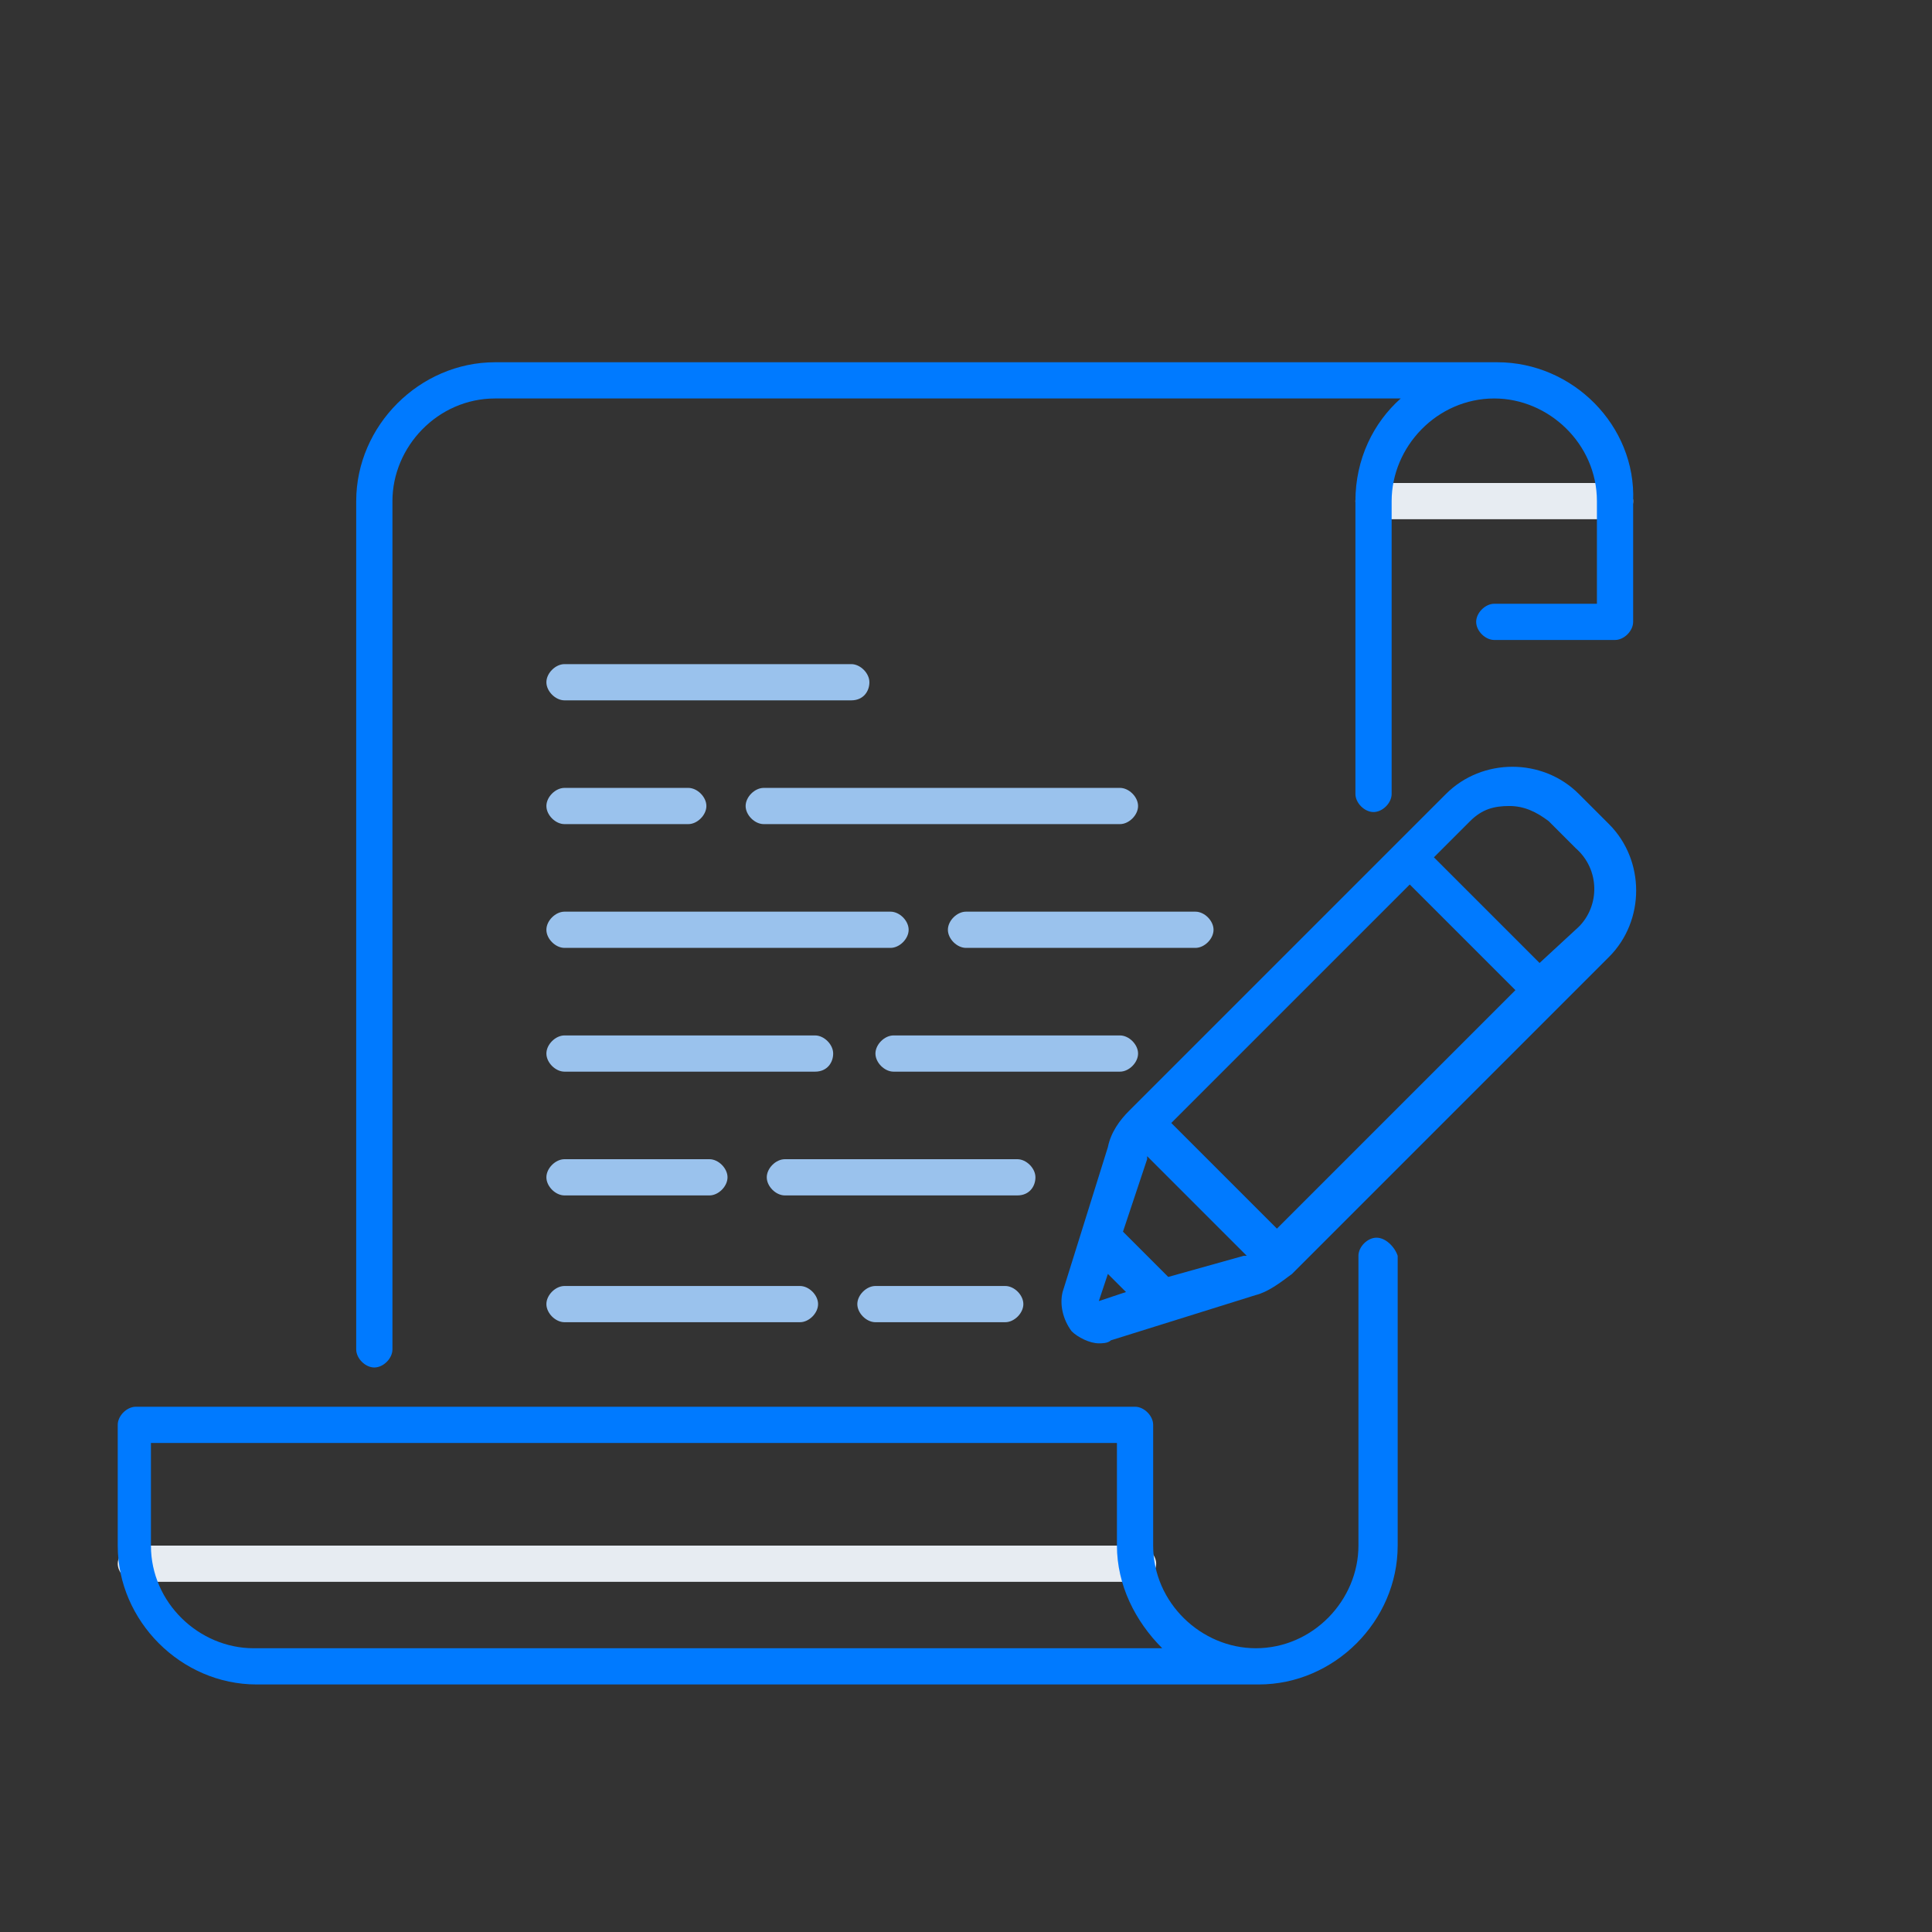
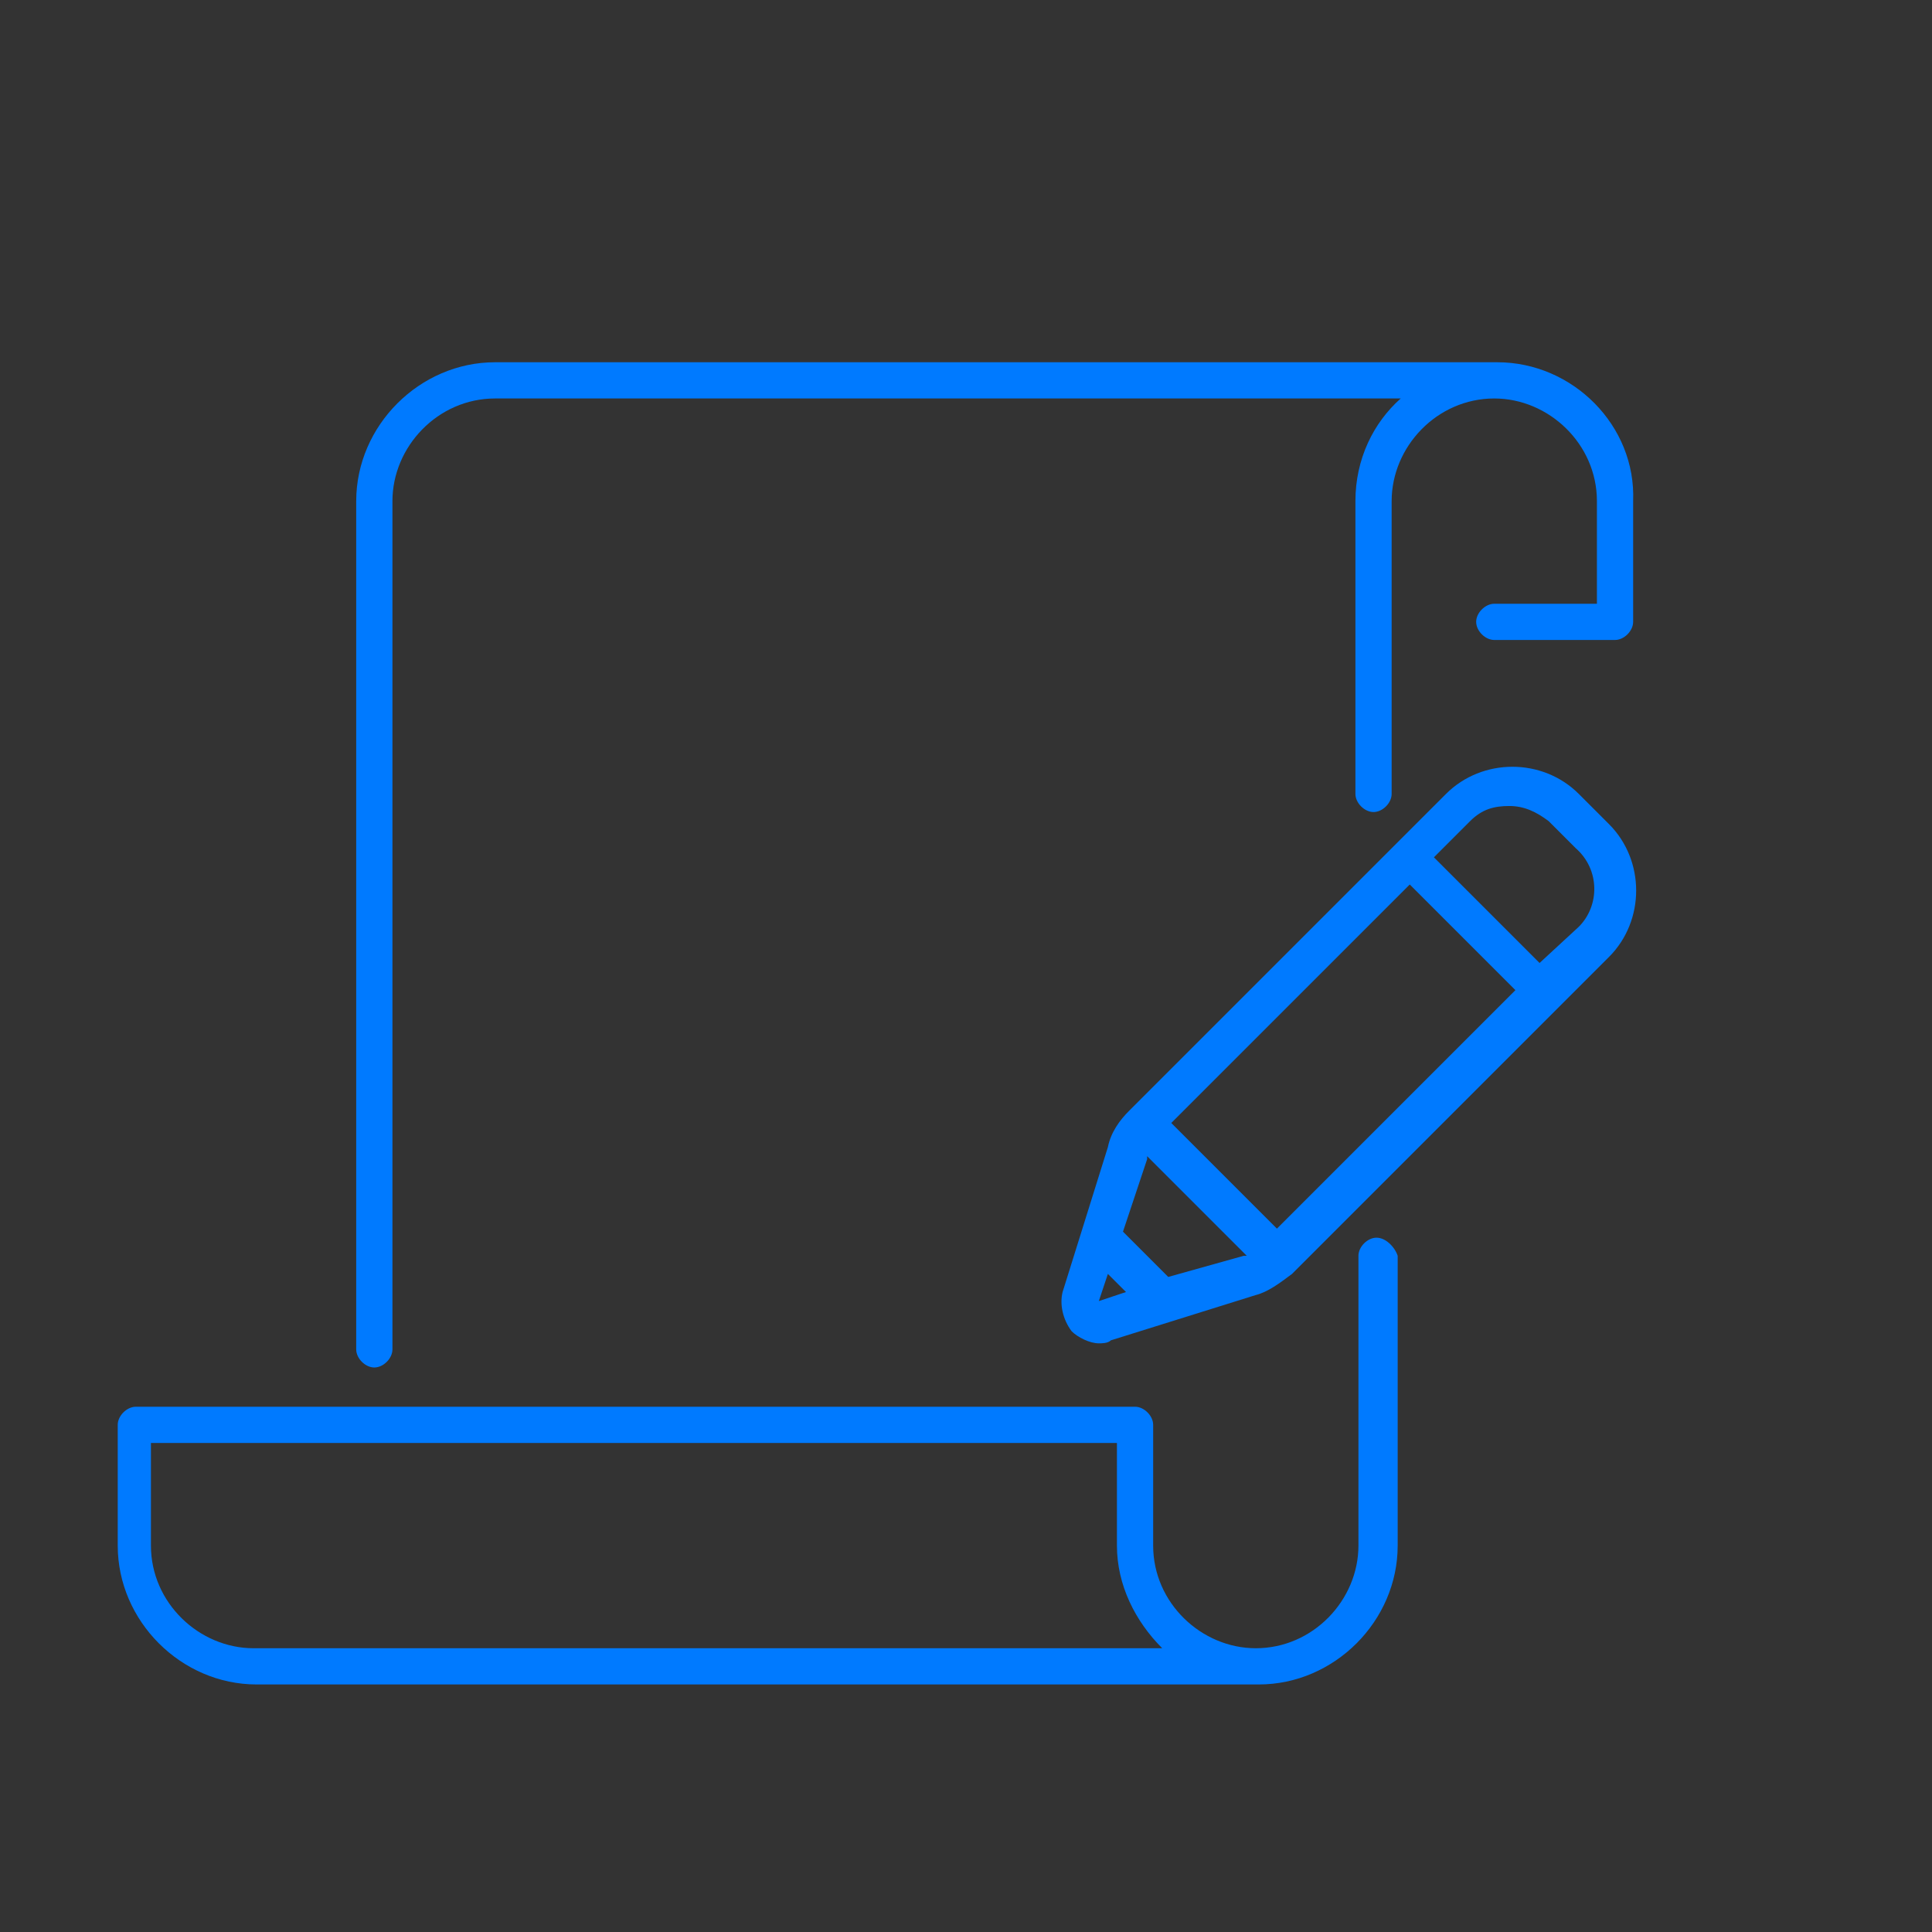
<svg xmlns="http://www.w3.org/2000/svg" viewBox="0 0 64 64">
  <rect x="0" y="0" width="64" height="64" fill="#333333" stroke="none" />
-   <path fill="#e7ecf2" d="M53.5 17.2h-8c-.3 0-.6-.3-.6-.6s.3-.6.6-.6h8c.3 0 .6.3.6.6s-.2.6-.6.6zM37.7 52.4H4.5c-.3 0-.6-.3-.6-.6s.3-.6.6-.6h33.2c.3 0 .6.3.6.6s-.3.6-.6.6z" class="colorebe7f2 svgShape" />
-   <path fill="#9ac2ed" d="M33.3 43.8H29c-.3 0-.6-.3-.6-.6s.3-.6.6-.6h4.3c.3 0 .6.3.6.6s-.3.6-.6.6zm-6.8 0h-7.8c-.3 0-.6-.3-.6-.6s.3-.6.6-.6h7.8c.3 0 .6.3.6.6s-.3.6-.6.6zm7.2-4.2H26c-.3 0-.6-.3-.6-.6s.3-.6.6-.6h7.7c.3 0 .6.3.6.6s-.2.6-.6.6zm-10.2 0h-4.8c-.3 0-.6-.3-.6-.6s.3-.6.6-.6h4.8c.3 0 .6.3.6.6s-.3.6-.6.6zm13.6-4.1h-7.5c-.3 0-.6-.3-.6-.6s.3-.6.6-.6h7.5c.3 0 .6.3.6.6s-.3.6-.6.6zm-10.1 0h-8.3c-.3 0-.6-.3-.6-.6s.3-.6.6-.6H27c.3 0 .6.3.6.6s-.2.6-.6.6zm12.6-4.1H32c-.3 0-.6-.3-.6-.6s.3-.6.6-.6h7.6c.3 0 .6.3.6.6s-.3.6-.6.6zm-10.1 0H18.7c-.3 0-.6-.3-.6-.6s.3-.6.6-.6h10.8c.3 0 .6.3.6.6s-.3.6-.6.6zm7.6-4.1H25.3c-.3 0-.6-.3-.6-.6s.3-.6.6-.6h11.8c.3 0 .6.3.6.6s-.3.6-.6.6zm-14.3 0h-4.1c-.3 0-.6-.3-.6-.6s.3-.6.6-.6h4.1c.3 0 .6.3.6.6s-.3.6-.6.6zm5.4-4.1h-9.5c-.3 0-.6-.3-.6-.6s.3-.6.6-.6h9.5c.3 0 .6.3.6.6s-.2.6-.6.6z" class="colored9abc svgShape" />
  <path fill="#007aff" d="M45.6 41c-.3 0-.6.3-.6.6v9.6c0 1.8-1.5 3.4-3.4 3.4-1.8 0-3.4-1.5-3.4-3.4v-4c0-.3-.3-.6-.6-.6H4.5c-.3 0-.6.3-.6.6v4c0 2.5 2.1 4.6 4.6 4.6h33.2c2.5 0 4.6-2.1 4.6-4.6v-9.6c-.1-.3-.4-.6-.7-.6zM8.4 54.6c-1.8 0-3.4-1.5-3.4-3.4v-3.4h32v3.4c0 1.3.6 2.5 1.5 3.4H8.4zM49.6 12H16.4c-2.5 0-4.6 2.1-4.6 4.6v28.1c0 .3.3.6.6.6s.6-.3.6-.6V16.6c0-1.8 1.5-3.4 3.4-3.4h30c-.9.8-1.5 2-1.5 3.4v9.7c0 .3.3.6.6.6s.6-.3.6-.6v-9.7c0-1.8 1.5-3.4 3.4-3.4 1.8 0 3.4 1.5 3.4 3.4V20h-3.4c-.3 0-.6.3-.6.6s.3.6.6.6h4c.3 0 .6-.3.6-.6v-4c.1-2.5-2-4.6-4.5-4.6z" class="color846f75 svgShape" />
  <path fill="#007aff" d="M52.3 26.3c-1.2-1.2-3.2-1.2-4.4 0L46.2 28l-8.8 8.8c-.3.3-.6.7-.7 1.2l-1.5 4.8c-.1.4 0 .9.3 1.3.2.2.6.4.9.4.1 0 .3 0 .4-.1l4.8-1.5c.4-.1.8-.4 1.2-.7l8.8-8.8 1.7-1.7c1.2-1.2 1.2-3.2 0-4.4l-1-1zm-10 14.4-3.5-3.5 7.9-7.9 3.5 3.5-7.9 7.9zm-5.9 2.4.3-.9.6.6-.9.3zm2.3-.8-1.5-1.5.8-2.4v-.1l3.3 3.3h-.1l-2.5.7zm13.6-11.6L51 31.9l-3.5-3.5 1.2-1.2c.4-.4.8-.5 1.3-.5s.9.2 1.3.5l.9.9c.8.7.8 1.9.1 2.6z" class="color846f75 svgShape" />
</svg>